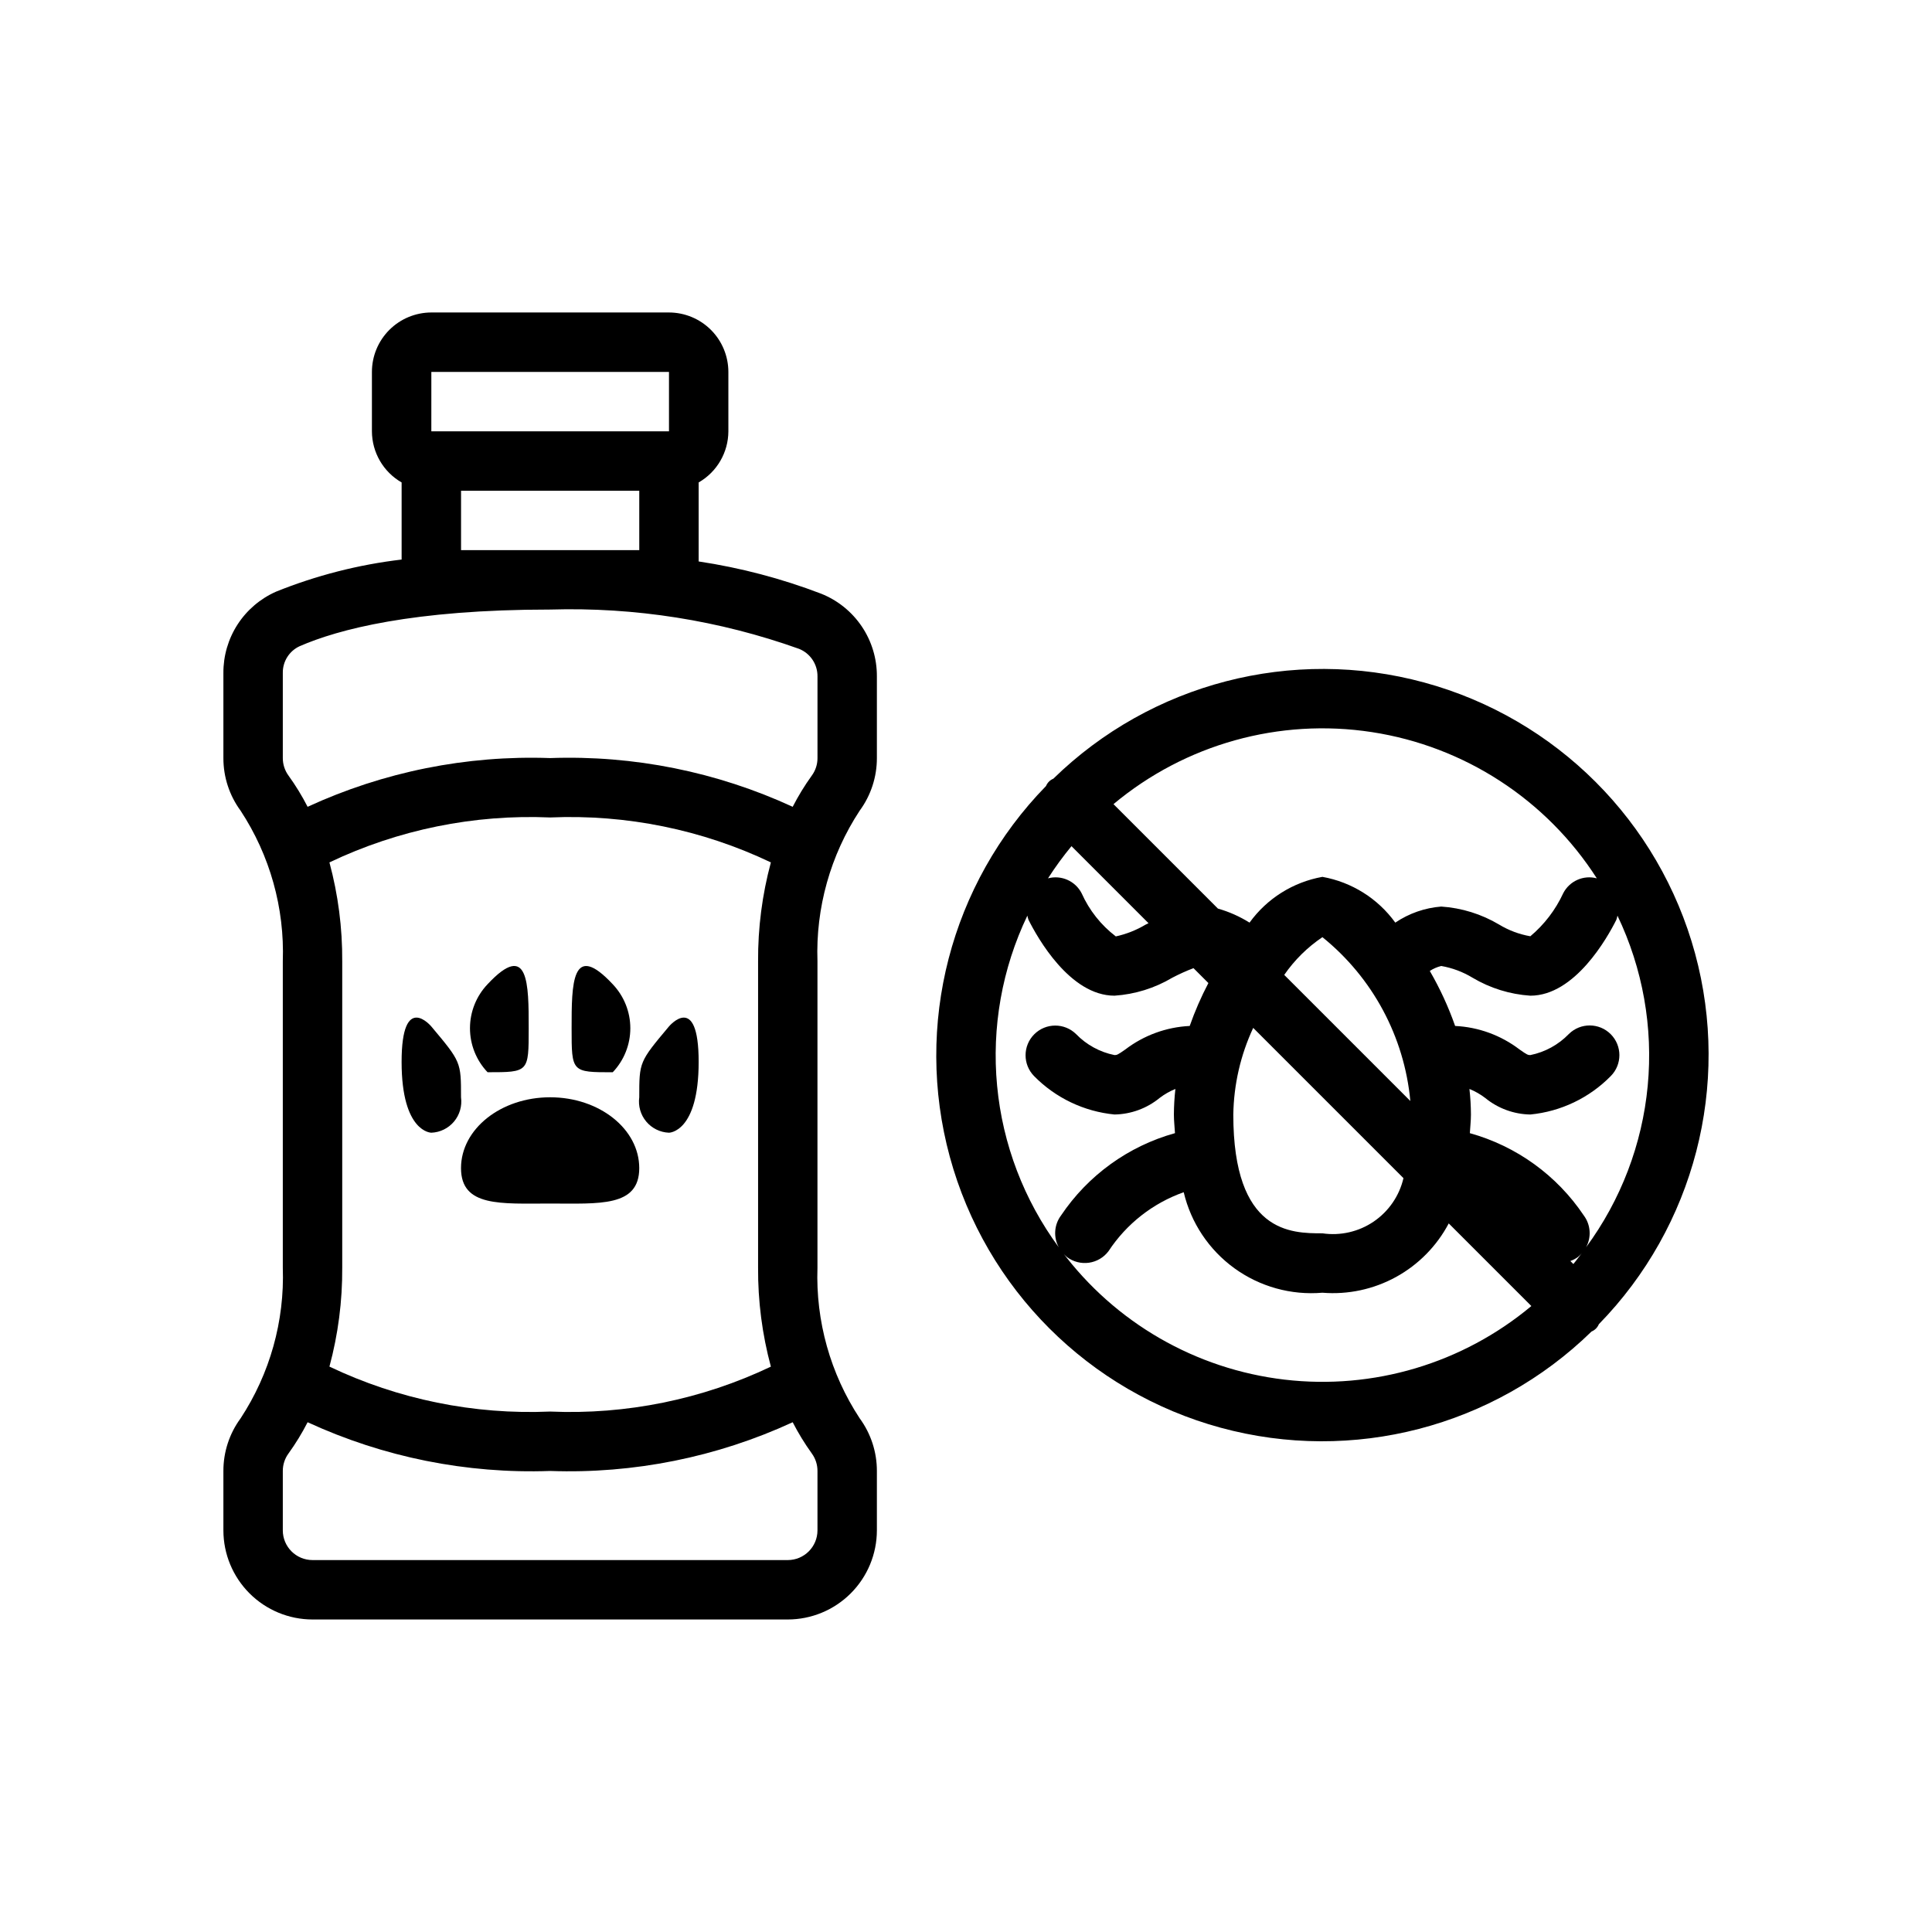
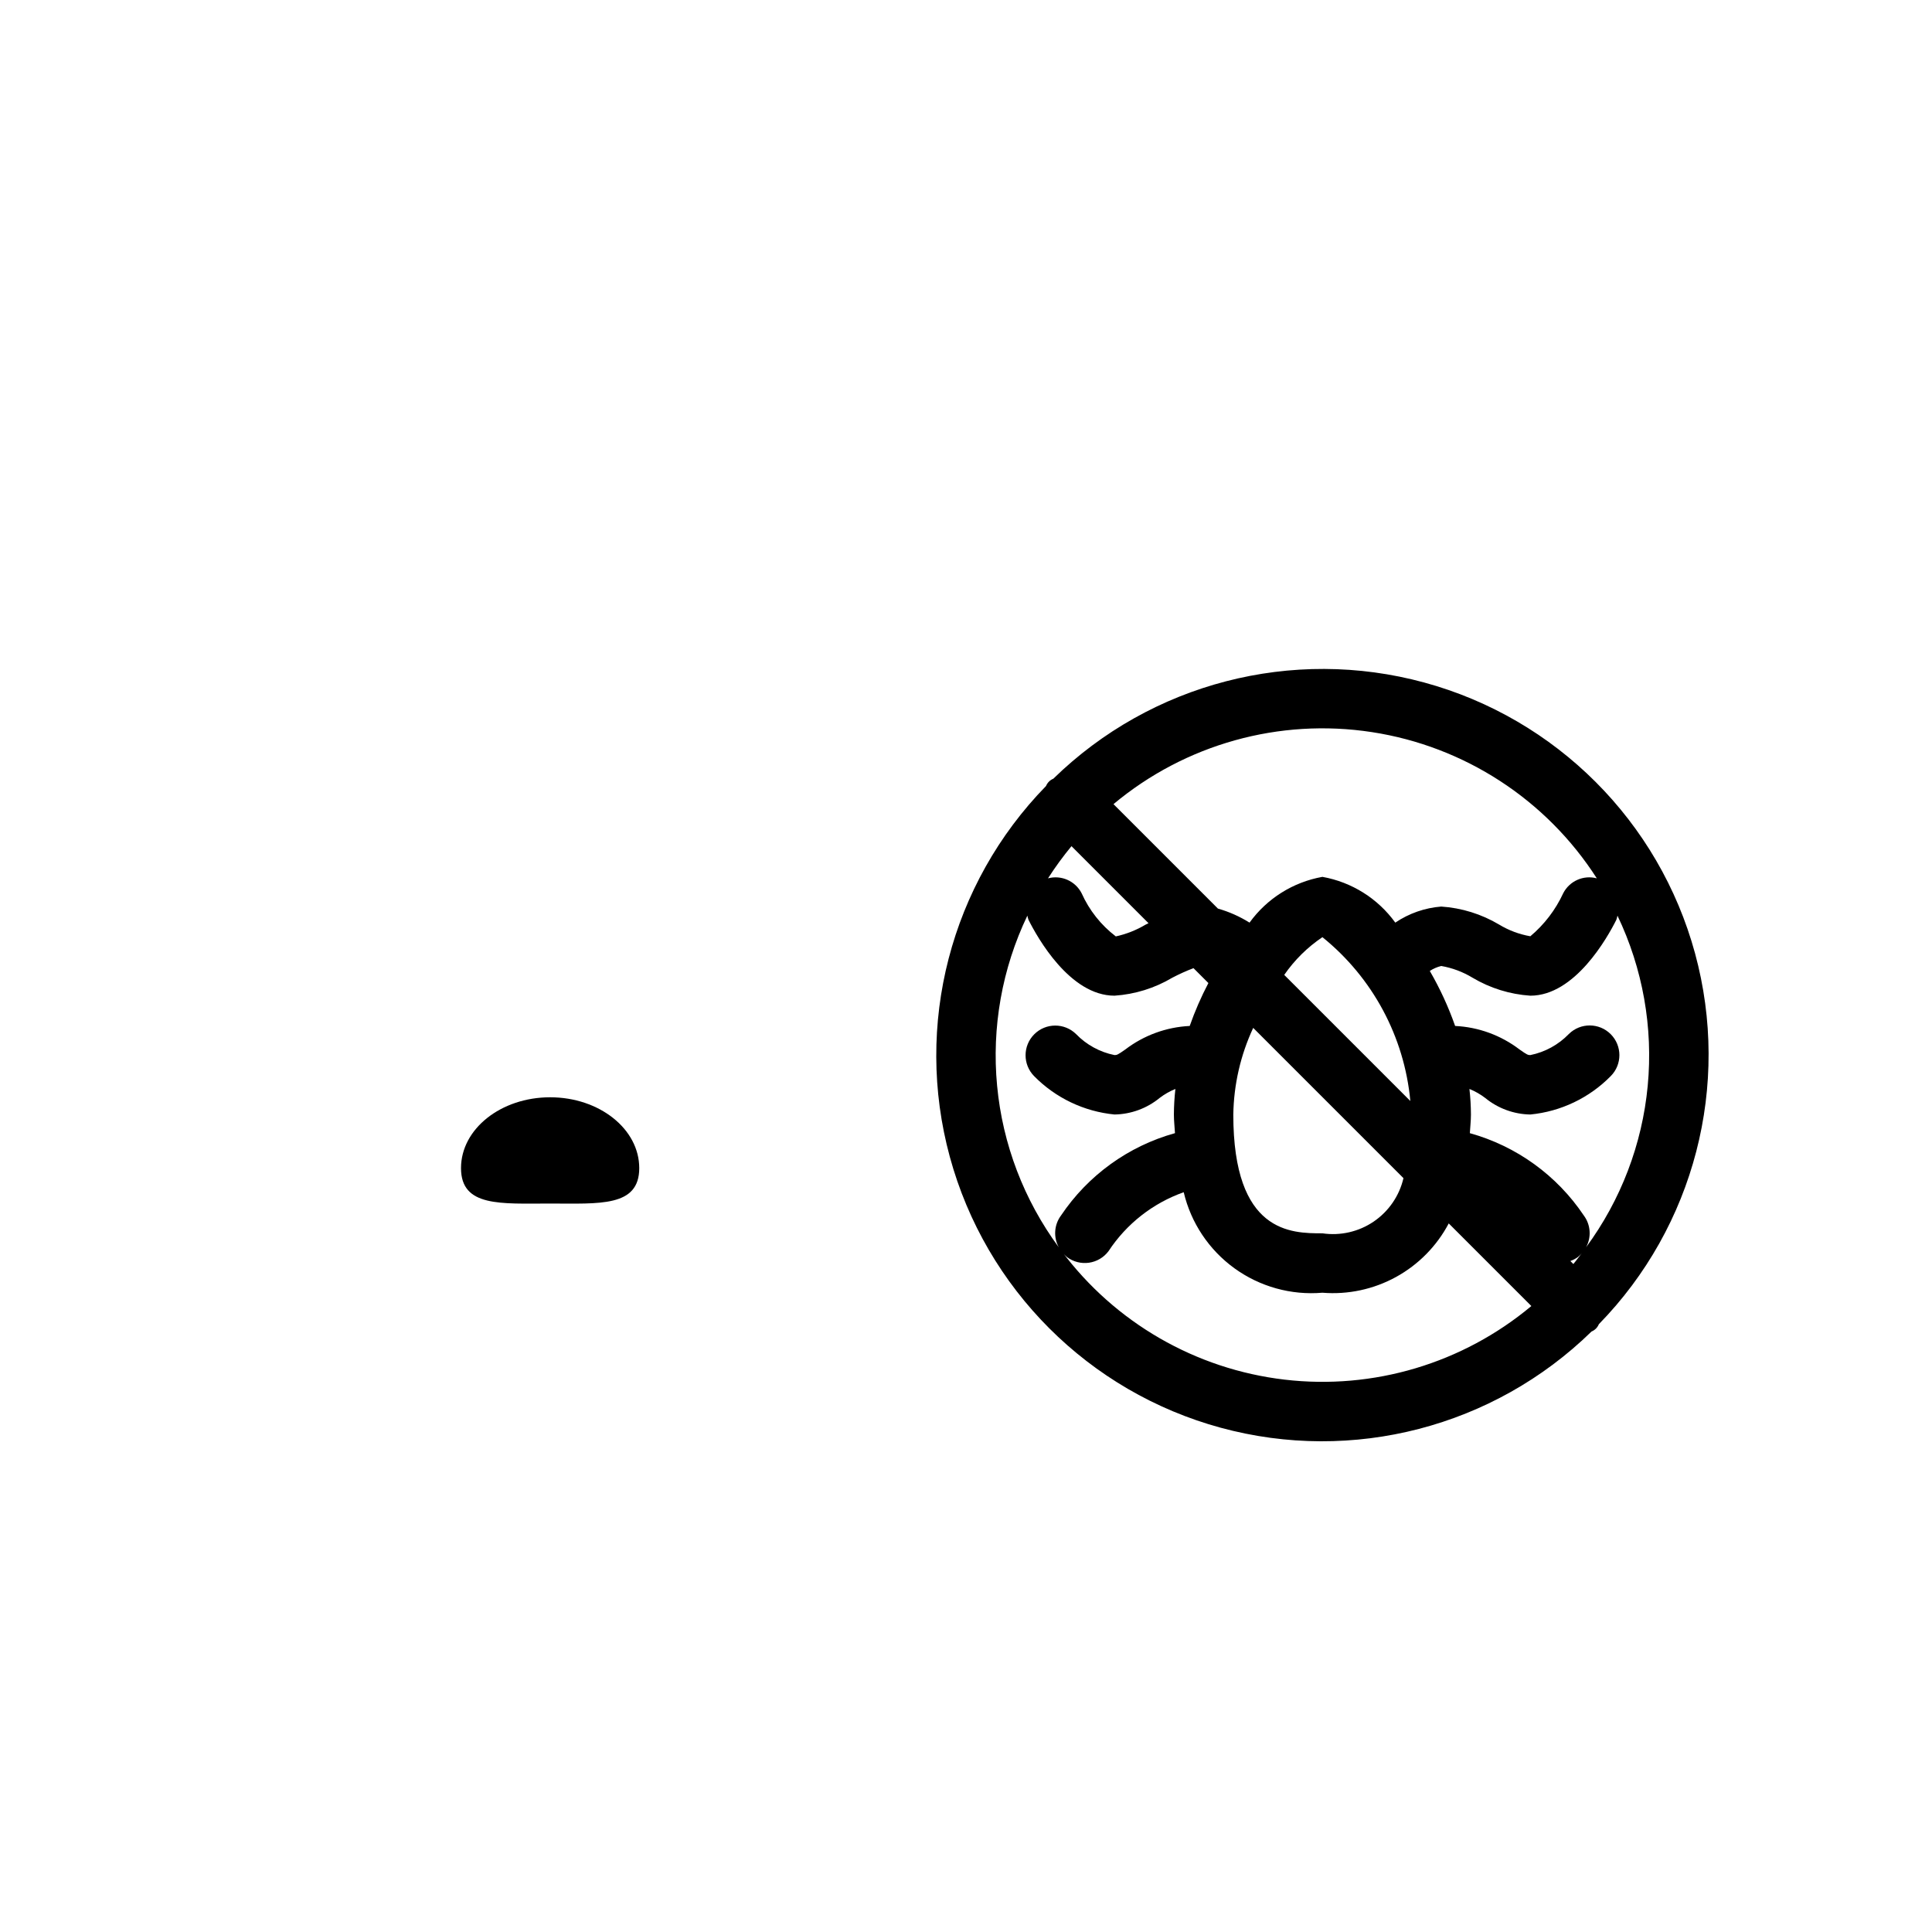
<svg xmlns="http://www.w3.org/2000/svg" fill="#000000" width="800px" height="800px" version="1.1" viewBox="144 144 512 512">
  <g>
-     <path d="m361.6 301.33c-10.477-4.008-21.355-6.871-32.449-8.539v-20.938c4.856-2.789 7.856-7.953 7.875-13.555v-15.742c-0.008-4.176-1.668-8.176-4.617-11.129-2.953-2.949-6.953-4.609-11.129-4.617h-62.977c-4.172 0.008-8.176 1.668-11.125 4.617-2.953 2.953-4.613 6.953-4.617 11.129v15.742c0.02 5.602 3.016 10.766 7.871 13.555v20.434c-11.426 1.348-22.625 4.211-33.293 8.516-4.172 1.848-7.711 4.867-10.188 8.695-2.473 3.828-3.777 8.297-3.75 12.855v22.539c-0.012 5.019 1.586 9.906 4.559 13.953 7.766 11.828 11.676 25.773 11.184 39.914v81.195c0.492 14.145-3.418 28.09-11.184 39.922-2.973 4.039-4.57 8.926-4.559 13.945v15.742c0.004 6.262 2.496 12.266 6.922 16.691 4.43 4.43 10.43 6.918 16.691 6.926h125.95c6.262-0.008 12.266-2.496 16.691-6.926 4.43-4.426 6.918-10.43 6.926-16.691v-15.742c0.008-5.019-1.59-9.91-4.559-13.953-7.769-11.828-11.676-25.773-11.188-39.914v-81.195c-0.488-14.145 3.418-28.094 11.188-39.922 2.973-4.043 4.57-8.93 4.559-13.945v-21.648c0.023-4.715-1.371-9.328-4.008-13.238-2.641-3.91-6.394-6.934-10.777-8.676zm-2.477 227.84h0.004c0.988 1.348 1.52 2.981 1.512 4.652v15.742c-0.004 4.348-3.523 7.867-7.871 7.871h-125.95c-4.344-0.004-7.867-3.523-7.871-7.871v-15.742c-0.004-1.672 0.527-3.301 1.516-4.644 1.891-2.625 3.582-5.391 5.059-8.27 20.117 9.277 42.133 13.699 64.273 12.914 22.141 0.785 44.16-3.637 64.277-12.914 1.477 2.875 3.168 5.641 5.059 8.262zm-138.66-179.62c-0.988-1.352-1.52-2.981-1.516-4.652v-22.539c-0.055-3.055 1.707-5.848 4.481-7.117 10.164-4.426 29.938-9.703 66.367-9.703 22.449-0.672 44.828 2.859 65.977 10.418 2.969 1.199 4.902 4.09 4.871 7.293v21.648c0.008 1.668-0.523 3.297-1.512 4.644-1.891 2.625-3.582 5.387-5.059 8.27-20.117-9.277-42.137-13.703-64.277-12.914-22.141-0.789-44.156 3.637-64.277 12.914-1.473-2.879-3.164-5.641-5.055-8.262zm45.719-59.758v-15.742h47.23v15.742zm-7.871-47.23h62.977v15.742h-62.98zm89.98 263.61c-18.234 8.688-38.316 12.777-58.496 11.906-20.176 0.875-40.262-3.219-58.492-11.914 2.305-8.543 3.445-17.359 3.391-26.207v-81.195c0.055-8.852-1.086-17.672-3.391-26.215 18.23-8.691 38.316-12.777 58.492-11.91 20.18-0.867 40.262 3.219 58.496 11.91-2.305 8.543-3.445 17.363-3.391 26.215v81.195c-0.055 8.852 1.086 17.668 3.391 26.215z" />
    <path d="m289.79 434.79c-13.043 0-23.617 8.402-23.617 18.773 0 10.367 10.574 9.387 23.617 9.387 13.043 0 23.617 0.98 23.617-9.387 0-10.367-10.574-18.773-23.617-18.773z" />
-     <path d="m284.11 416.49c0-11.664 0-23.328-10.898-11.664-2.996 3.148-4.664 7.324-4.664 11.664 0 4.344 1.668 8.52 4.664 11.664 10.898 0 10.898 0 10.898-11.664z" />
-     <path d="m306.38 428.16c2.992-3.144 4.664-7.32 4.664-11.664 0-4.34-1.672-8.516-4.664-11.664-10.898-11.664-10.898 0-10.898 11.664 0 11.664 0 11.664 10.898 11.664z" />
-     <path d="m258.3 416.02s-7.871-9.387-7.871 9.387c0 18.77 7.871 18.77 7.871 18.77v0.004c2.332-0.09 4.516-1.164 6.016-2.949 1.5-1.789 2.176-4.125 1.859-6.438 0-9.387 0-9.387-7.875-18.773z" />
-     <path d="m321.28 416.02c-7.871 9.387-7.871 9.387-7.871 18.77v0.004c-0.316 2.312 0.359 4.648 1.855 6.438 1.5 1.785 3.684 2.859 6.016 2.949 0 0 7.871 0 7.871-18.77 0-18.773-7.871-9.391-7.871-9.391z" />
    <path d="m567.71 494.93c25.312-25.926 35.012-63.312 25.496-98.273-9.52-34.961-36.828-62.273-71.789-71.789-34.961-9.516-72.348 0.184-98.273 25.496-0.879 0.359-1.578 1.059-1.938 1.938-25.312 25.922-35.012 63.309-25.496 98.27 9.52 34.965 36.828 62.273 71.789 71.793 34.961 9.516 72.348-0.184 98.273-25.5 0.879-0.355 1.578-1.055 1.938-1.934zm-119.34-106.27c-0.242 0.121-0.496 0.238-0.734 0.359v-0.004c-2.457 1.469-5.137 2.531-7.934 3.144-3.93-2.996-7.043-6.93-9.062-11.441-1.672-3.246-5.379-4.891-8.906-3.949 1.898-2.965 3.977-5.812 6.219-8.527zm22.469 50.695c0.125-7.938 1.922-15.758 5.273-22.953l39.82 39.82c-1.09 4.688-3.906 8.793-7.883 11.504-3.981 2.707-8.832 3.82-13.598 3.117-8.254 0-23.613 0-23.613-31.488zm46.918-3.574-33.422-33.422c2.719-3.938 6.148-7.328 10.117-10 13.312 10.734 21.715 26.395 23.301 43.422zm42.402 42.402-0.004-0.004c0.715-0.246 1.383-0.598 1.996-1.039 0.559-0.473 1.047-1.02 1.453-1.629-0.875 1.164-1.715 2.352-2.648 3.469zm3.57-12.062-0.004-0.004c-7.137-10.645-17.852-18.383-30.199-21.816 0.086-1.656 0.289-3.191 0.289-4.945-0.012-2.262-0.145-4.523-0.398-6.769 1.496 0.605 2.906 1.41 4.188 2.391 3.375 2.766 7.59 4.309 11.953 4.379 8.078-0.789 15.621-4.391 21.309-10.18 3.055-3.07 3.051-8.035-0.004-11.102-3.055-3.07-8.02-3.094-11.102-0.051-2.758 2.852-6.312 4.801-10.203 5.586-0.621 0-0.832-0.051-2.867-1.488-4.926-3.758-10.875-5.934-17.066-6.231-1.773-5.059-4.023-9.938-6.711-14.578 0.926-0.609 1.953-1.055 3.027-1.316 2.934 0.508 5.742 1.562 8.289 3.106 4.664 2.773 9.914 4.406 15.328 4.766 11.816 0 20.426-15.383 22.785-20.094v-0.004c0.133-0.363 0.234-0.734 0.305-1.113 6.711 14.027 9.484 29.617 8.016 45.102-1.465 15.48-7.113 30.273-16.34 42.793 1.465-2.684 1.234-5.981-0.598-8.434zm-5.457-85.402h-0.004c-2.027 4.394-5.004 8.289-8.711 11.402-2.93-0.508-5.742-1.562-8.285-3.106-4.664-2.773-9.918-4.406-15.332-4.766-4.356 0.344-8.551 1.809-12.172 4.258-4.621-6.394-11.547-10.742-19.316-12.129-7.766 1.387-14.691 5.734-19.312 12.129-2.602-1.629-5.422-2.883-8.379-3.723l-27.68-27.68 0.004 0.004c19.027-15.898 43.973-22.852 68.48-19.09 24.512 3.762 46.223 17.875 59.605 38.75-3.527-0.941-7.231 0.703-8.902 3.949zm-142.01 5.938c0.07 0.379 0.172 0.75 0.305 1.113 2.359 4.715 10.969 20.098 22.785 20.098 5.414-0.359 10.664-1.992 15.328-4.766 1.82-0.953 3.691-1.797 5.609-2.527l3.945 3.945v0.004c-1.922 3.664-3.578 7.465-4.949 11.367-6.191 0.301-12.141 2.473-17.066 6.234-2.039 1.438-2.246 1.484-2.867 1.484-3.879-0.781-7.43-2.723-10.18-5.562-3.082-3.027-8.027-3.004-11.082 0.047-3.051 3.055-3.074 8-0.047 11.082 5.688 5.789 13.23 9.391 21.309 10.18 4.363-0.07 8.578-1.613 11.953-4.379 1.281-0.98 2.691-1.785 4.188-2.391-0.254 2.246-0.387 4.508-0.398 6.769 0 1.754 0.199 3.285 0.289 4.945-12.348 3.434-23.059 11.176-30.199 21.816-1.832 2.453-2.062 5.75-0.598 8.434-9.227-12.52-14.875-27.312-16.34-42.793-1.469-15.484 1.305-31.074 8.016-45.102zm10.496 90.484c1.668 1.25 3.769 1.789 5.836 1.496 2.066-0.297 3.93-1.398 5.18-3.07 4.758-7.238 11.754-12.723 19.922-15.613 1.914 8.109 6.684 15.258 13.43 20.148 6.746 4.887 15.027 7.191 23.328 6.484 6.766 0.551 13.543-0.898 19.496-4.164 5.949-3.266 10.809-8.203 13.98-14.203l21.895 21.895c-18.195 15.211-41.848 22.266-65.402 19.504-23.555-2.762-44.934-15.098-59.117-34.105 0.406 0.609 0.895 1.156 1.453 1.629z" />
  </g>
</svg>